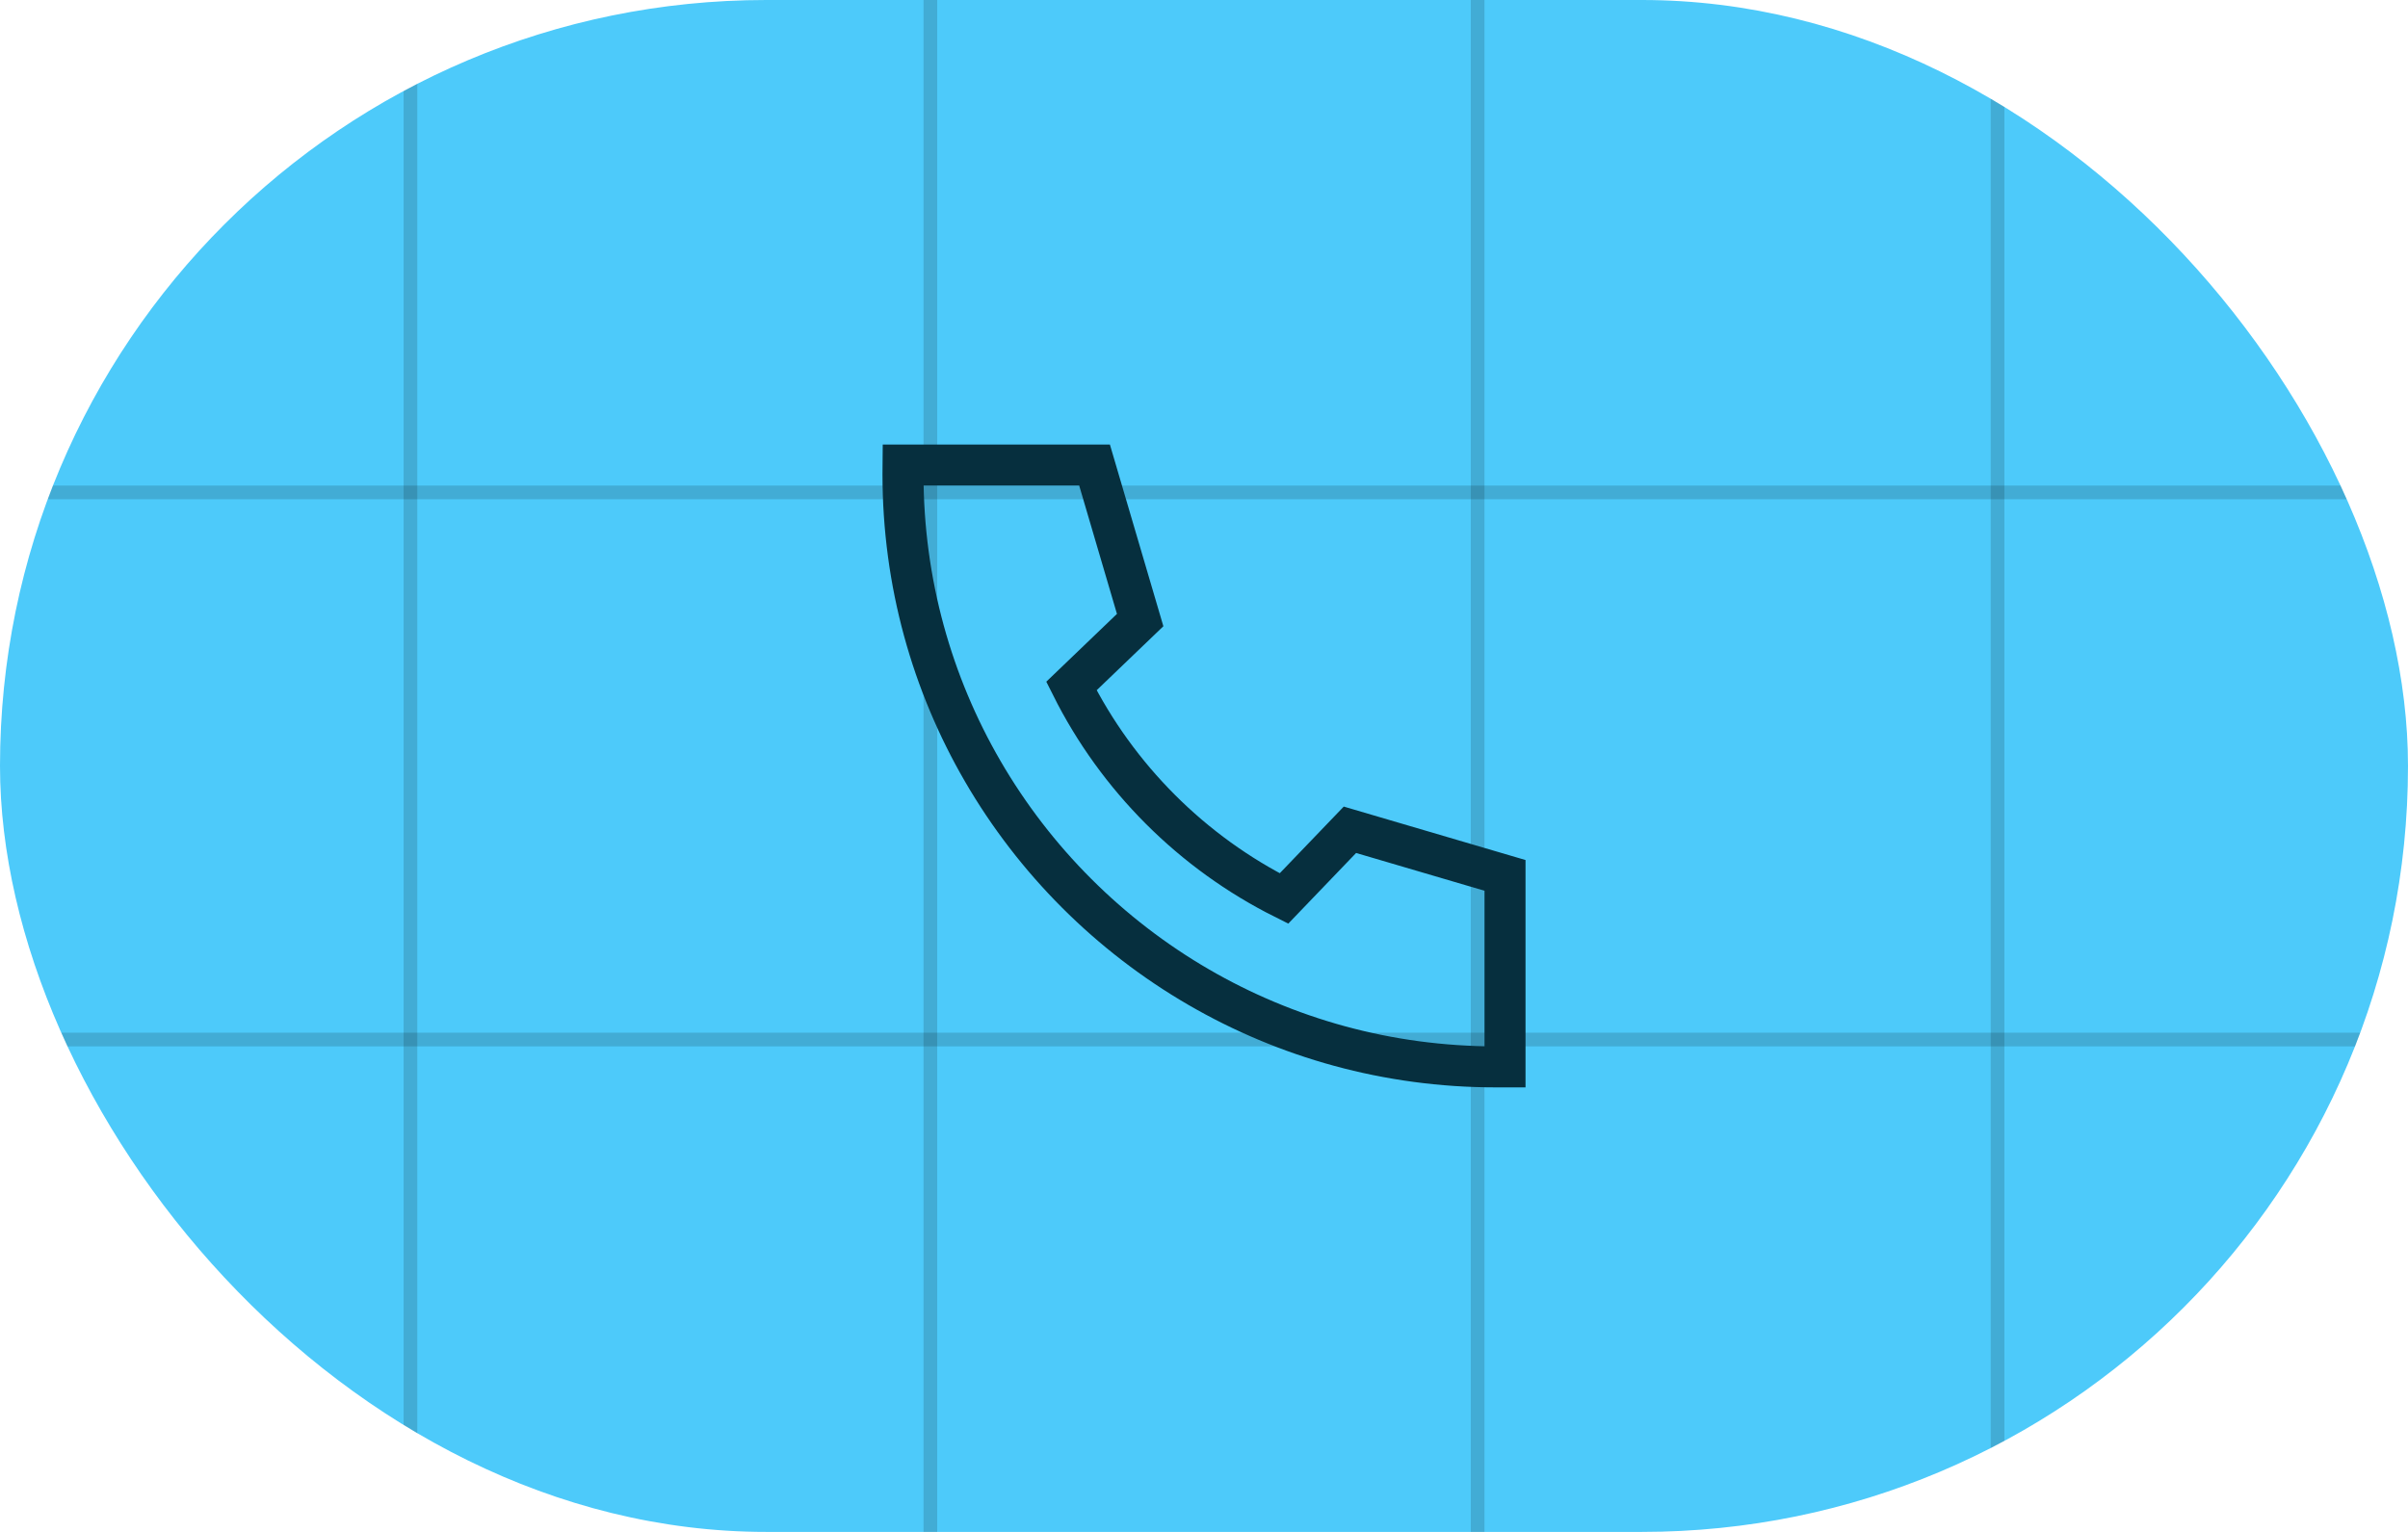
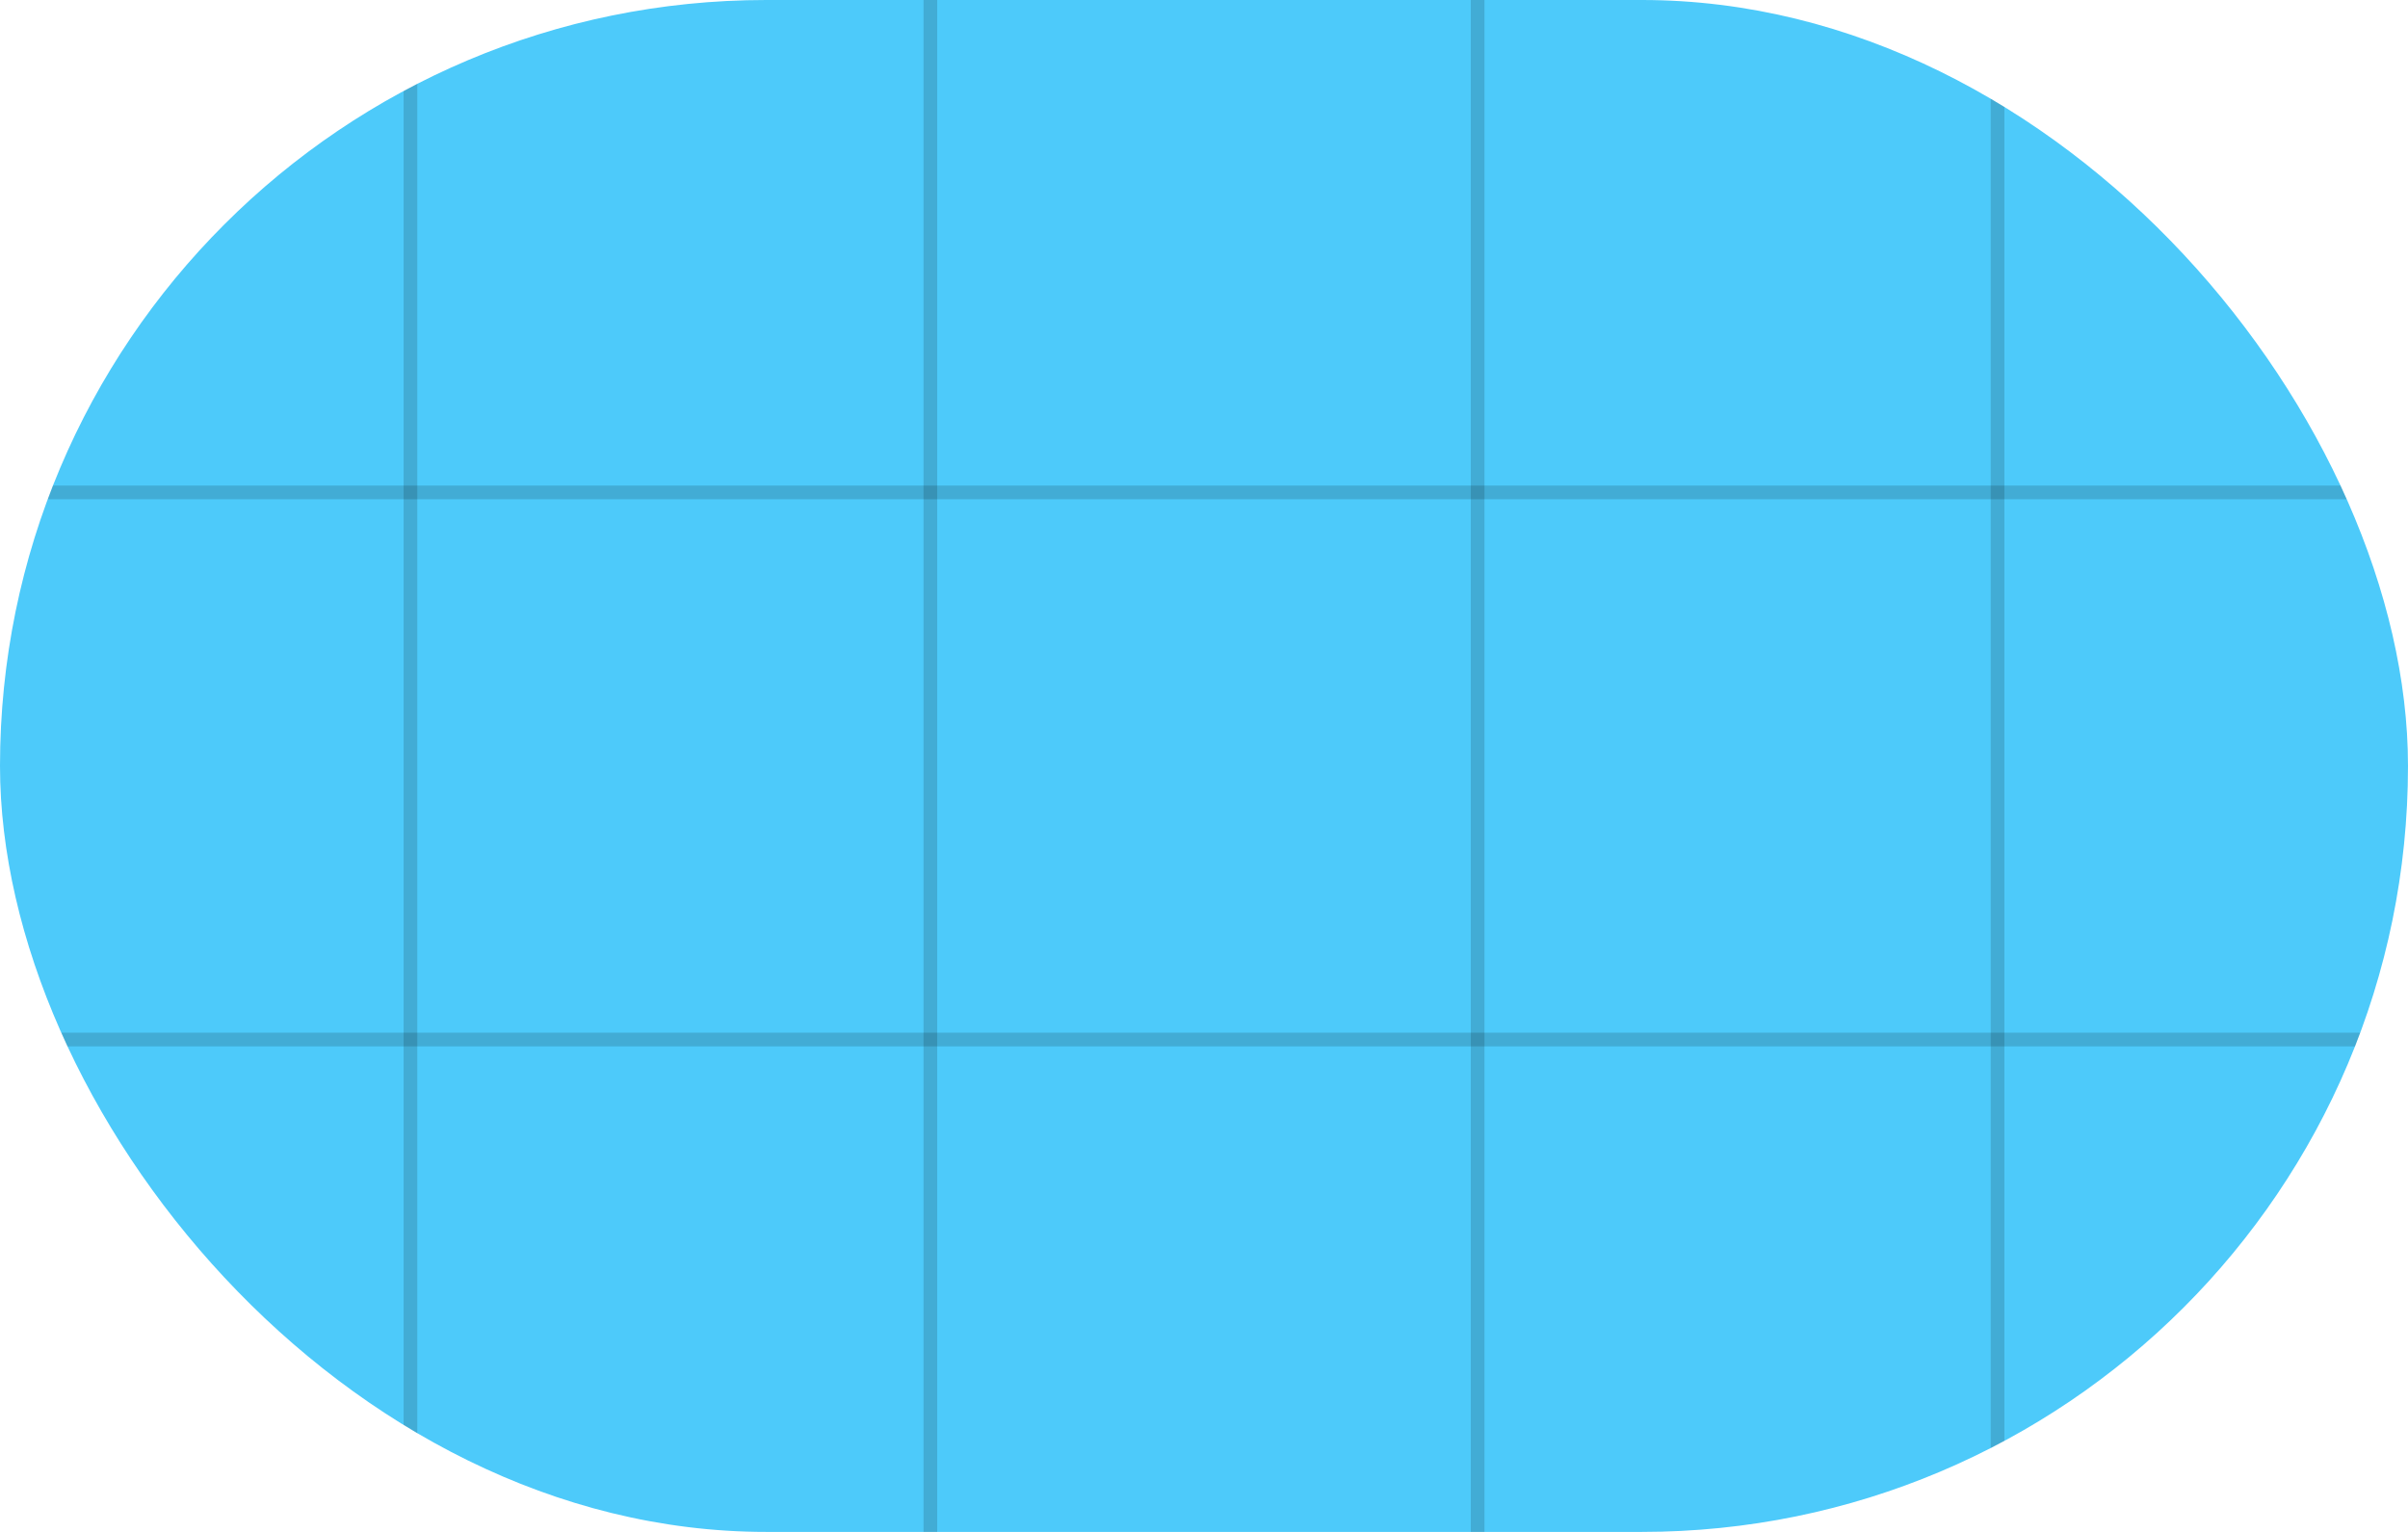
<svg xmlns="http://www.w3.org/2000/svg" width="88" height="56" viewBox="0 0 88 56" fill="none">
  <g clip-path="url(#clip0_12795_5130)">
    <rect width="88" height="56" rx="28" fill="#4DCAFA" />
    <path d="M15 -20V76" stroke="black" stroke-opacity="0.15" stroke-width="0.5" />
    <path d="M34 -20V76" stroke="black" stroke-opacity="0.15" stroke-width="0.5" />
    <path d="M54 -20V76" stroke="black" stroke-opacity="0.15" stroke-width="0.5" />
    <path d="M73 -20V76" stroke="black" stroke-opacity="0.15" stroke-width="0.5" />
    <path d="M-4 18H92" stroke="black" stroke-opacity="0.15" stroke-width="0.5" />
    <path d="M-4 38H92" stroke="black" stroke-opacity="0.15" stroke-width="0.5" />
-     <path d="M41.667 22.667L40 17H37.337H33.002C33.001 17.111 33 17.222 33 17.333C33 21.29 34.06 24.998 35.913 28.191C37.81 31.461 40.539 34.19 43.809 36.087C47.002 37.94 50.71 39 54.667 39H55V32L49.333 30.333L46.922 32.845C43.568 31.167 40.833 28.432 39.155 25.078L41.667 22.667Z" stroke="#062F3E" stroke-width="1.5" />
  </g>
  <defs>
    <clipPath id="clip0_12795_5130">
      <rect width="88" height="56" rx="28" fill="white" />
    </clipPath>
  </defs>
</svg>